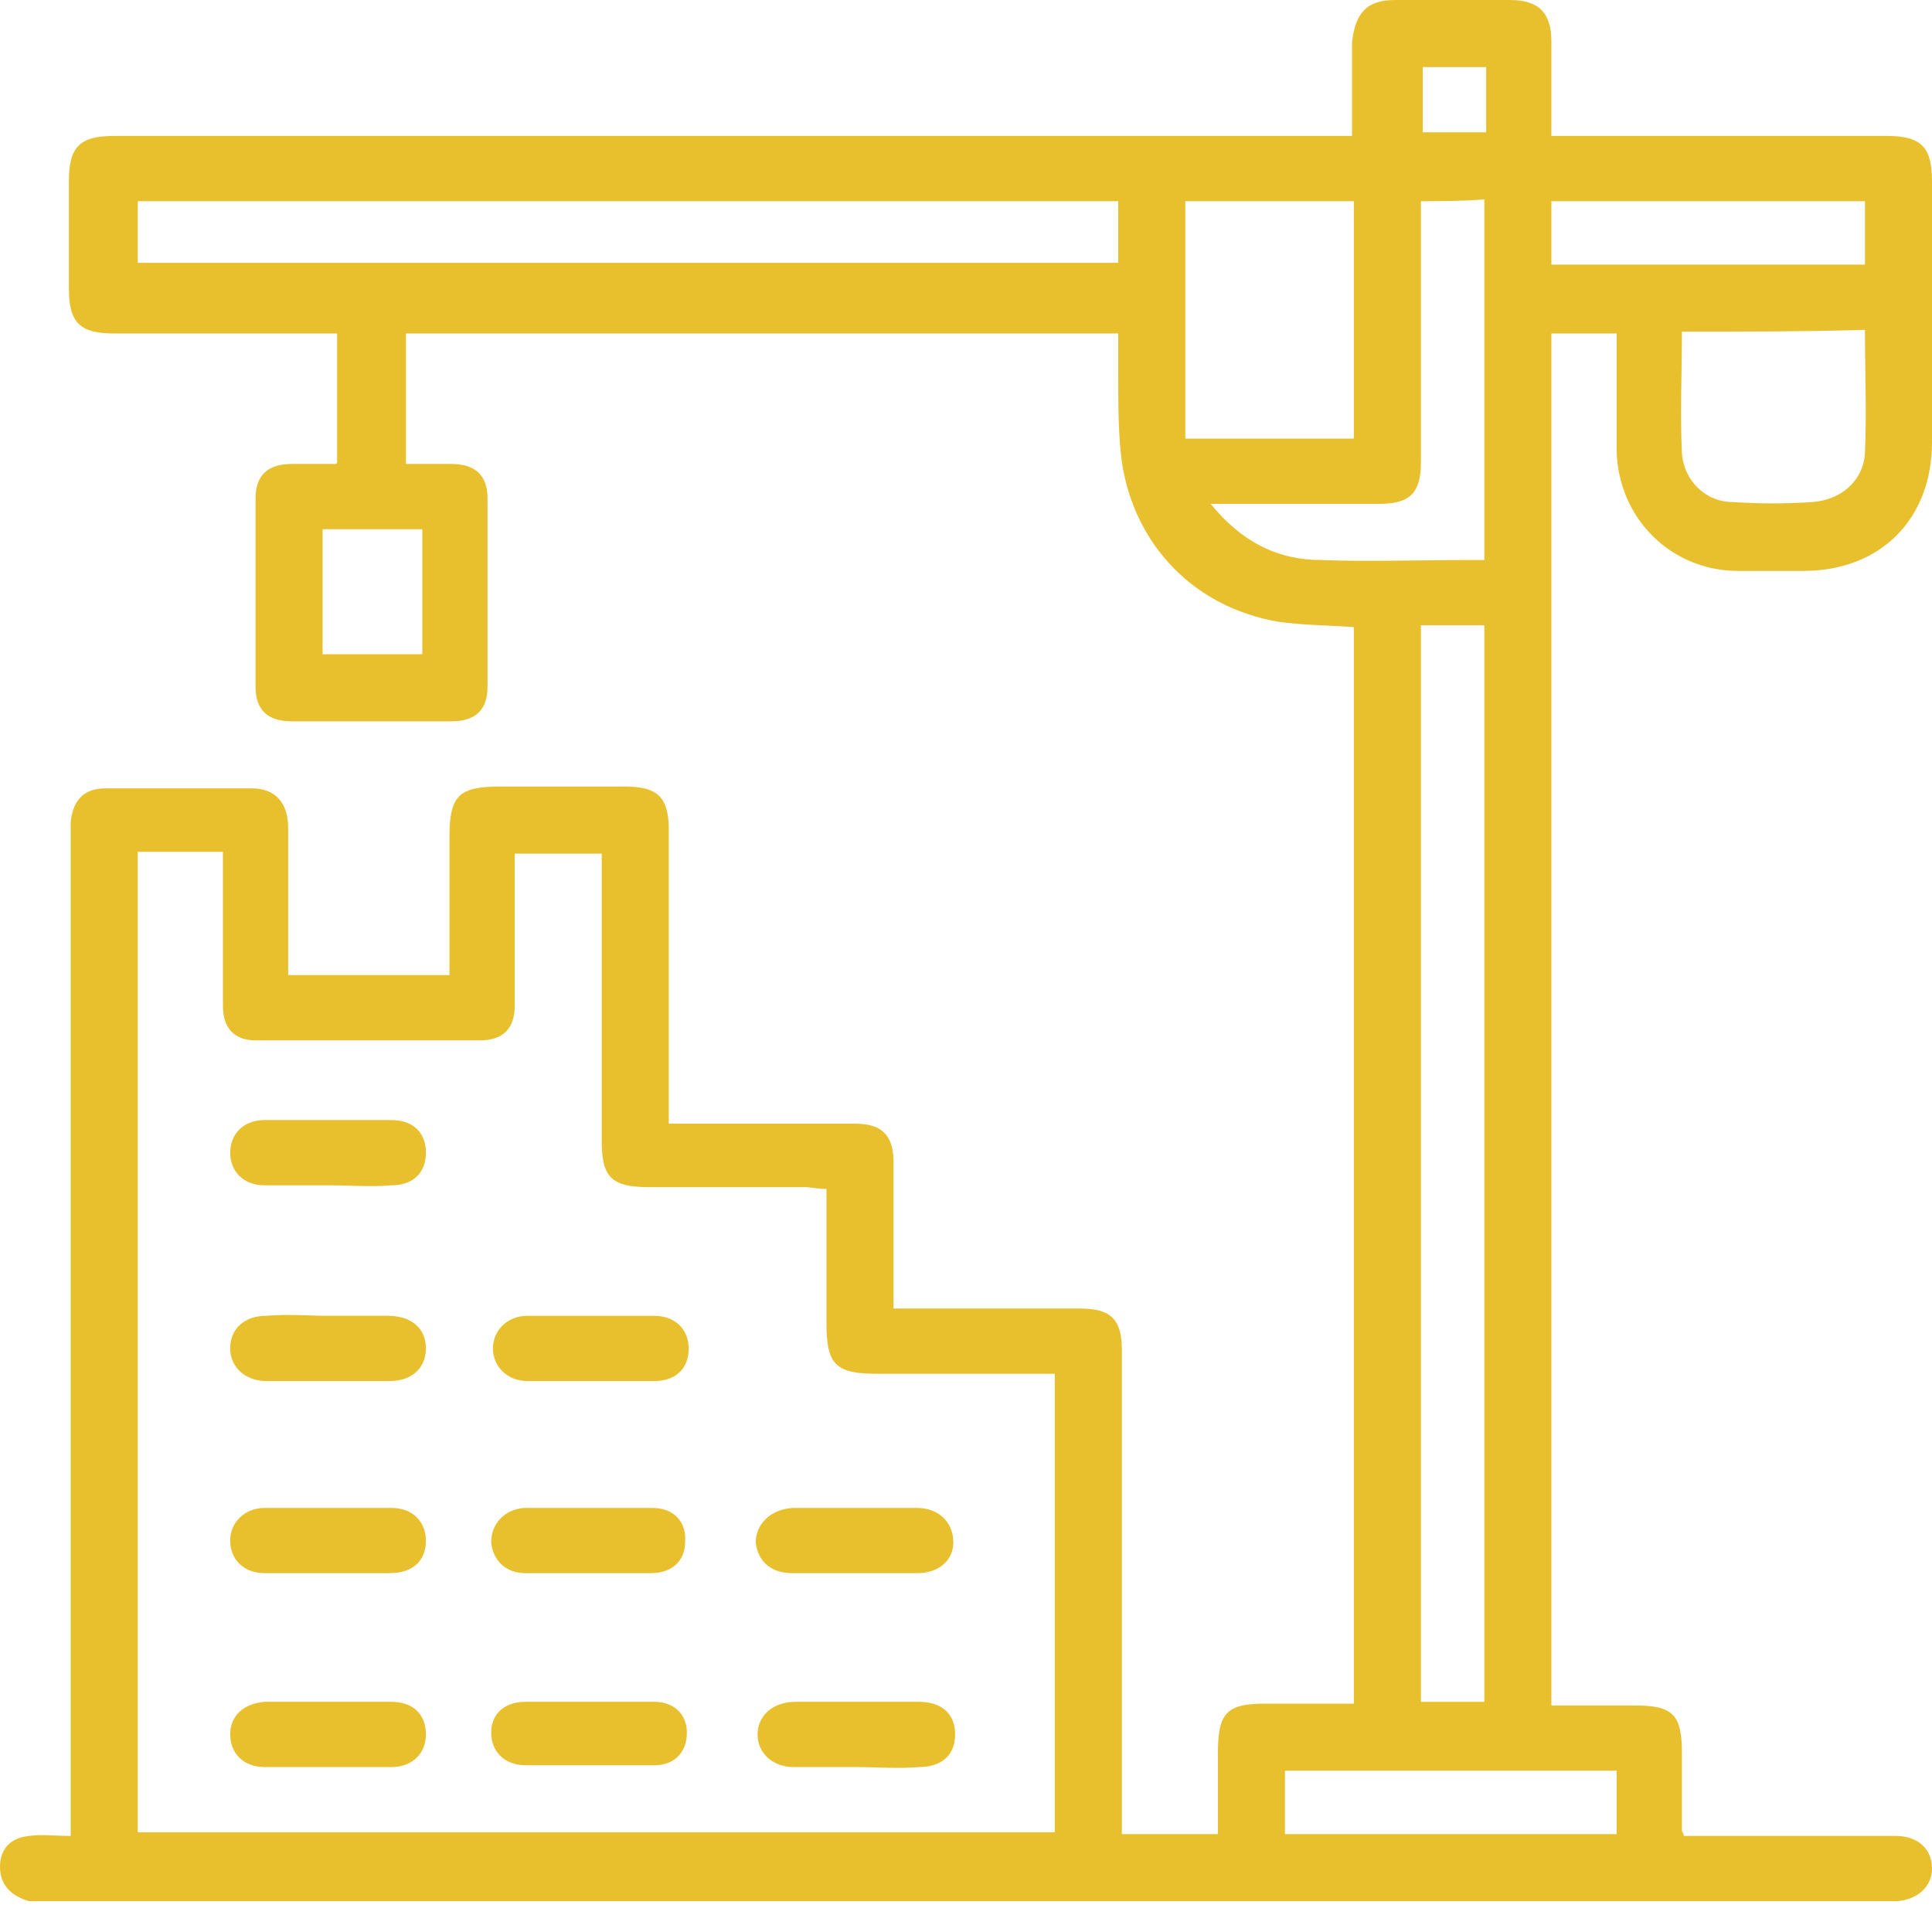
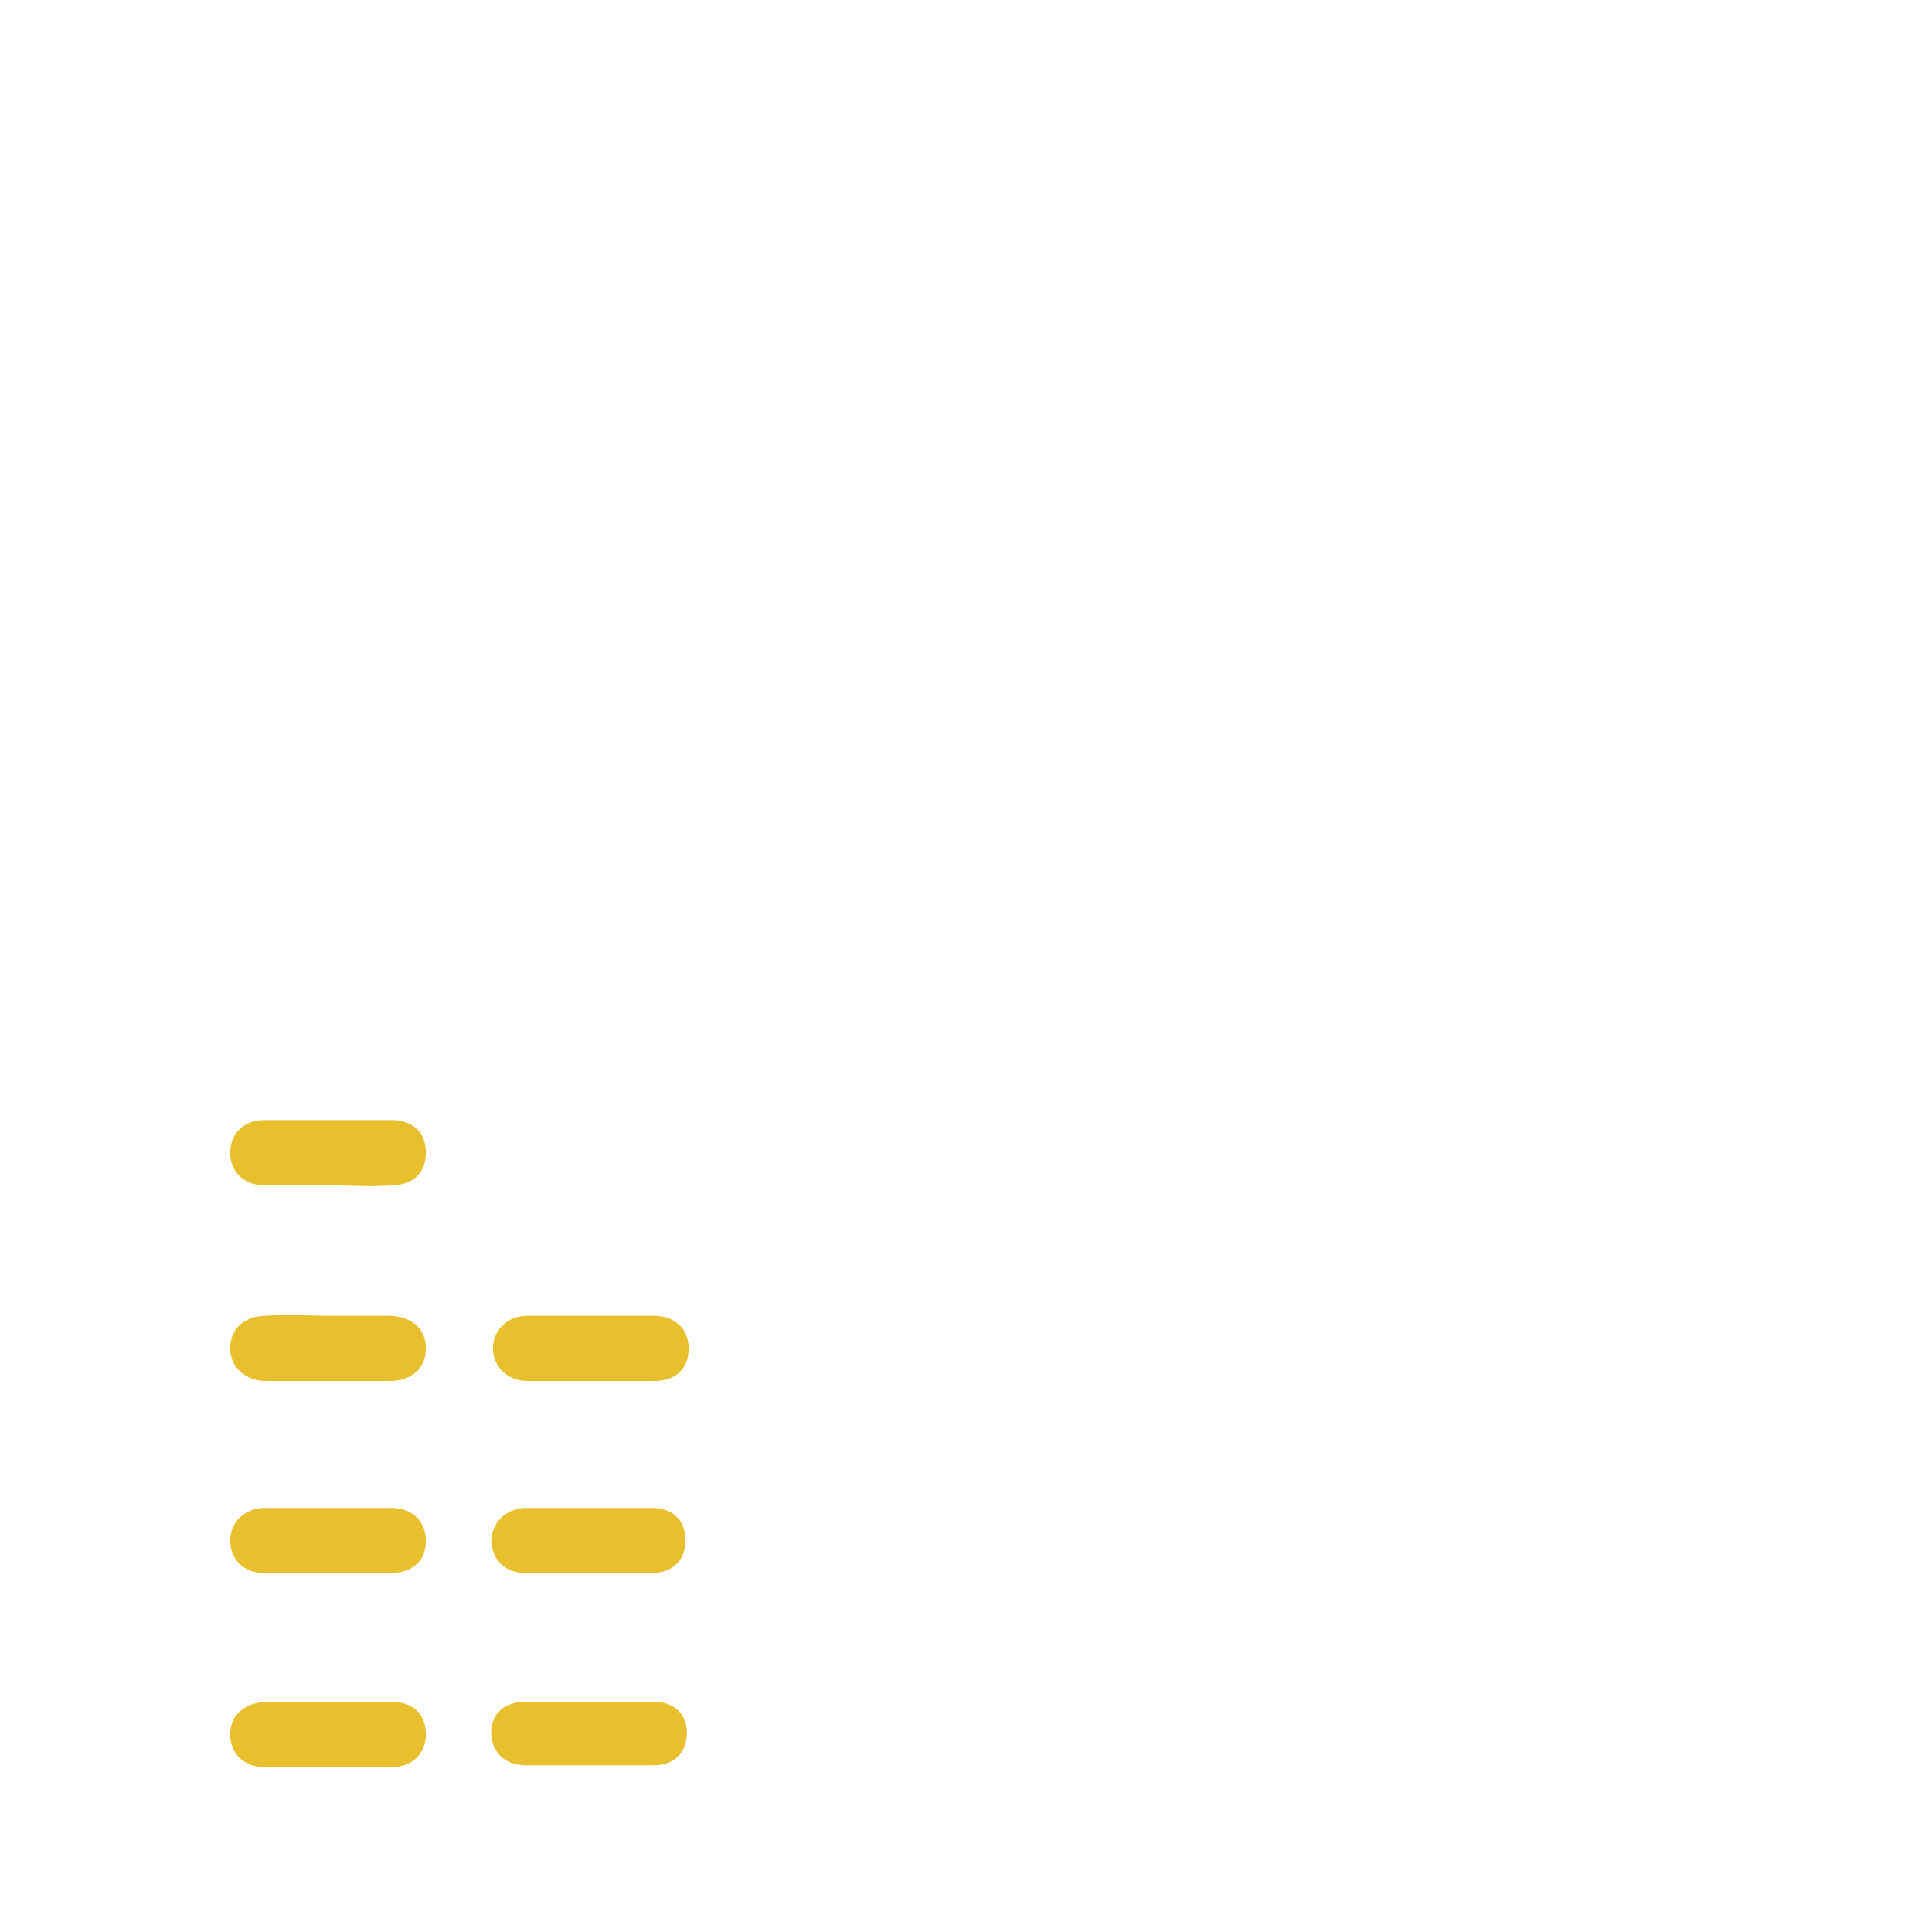
<svg xmlns="http://www.w3.org/2000/svg" width="62" height="62" viewBox="0 0 62 62" fill="none">
-   <path d="M2.268 58.917C2.268 58.569 2.268 58.278 2.268 57.987C2.268 47.692 2.268 37.34 2.268 27.045C2.268 26.812 2.268 26.58 2.268 26.405C2.326 25.707 2.675 25.3 3.373 25.3C4.944 25.3 6.514 25.3 8.084 25.3C8.841 25.3 9.248 25.765 9.248 26.58C9.248 28.15 9.248 29.662 9.248 31.291C10.992 31.291 12.679 31.291 14.424 31.291C14.424 29.837 14.424 28.383 14.424 26.87C14.424 25.533 14.715 25.242 16.052 25.242C17.39 25.242 18.728 25.242 20.066 25.242C21.113 25.242 21.462 25.591 21.462 26.638C21.462 29.488 21.462 32.338 21.462 35.188C21.462 35.42 21.462 35.711 21.462 36.06C22.043 36.06 22.508 36.06 23.032 36.06C24.486 36.06 25.94 36.06 27.452 36.06C28.266 36.06 28.674 36.409 28.674 37.281C28.674 38.852 28.674 40.364 28.674 41.992C28.964 41.992 29.197 41.992 29.43 41.992C31.174 41.992 32.919 41.992 34.664 41.992C35.653 41.992 36.002 42.342 36.002 43.33C36.002 48.216 36.002 53.101 36.002 57.987C36.002 58.219 36.002 58.51 36.002 58.859C36.991 58.859 37.979 58.859 39.084 58.859C39.084 57.987 39.084 57.114 39.084 56.242C39.084 54.962 39.375 54.672 40.597 54.672C41.527 54.672 42.458 54.672 43.447 54.672C43.447 43.098 43.447 31.64 43.447 20.124C42.632 20.066 41.818 20.066 41.004 19.949C38.328 19.484 36.409 17.507 36.002 14.831C35.886 13.959 35.886 13.028 35.886 12.156C35.886 11.69 35.886 11.225 35.886 10.702C28.266 10.702 20.647 10.702 13.028 10.702C13.028 12.098 13.028 13.435 13.028 14.889C13.493 14.889 14.017 14.889 14.482 14.889C15.238 14.889 15.645 15.238 15.645 15.994C15.645 18.03 15.645 20.008 15.645 22.043C15.645 22.799 15.238 23.148 14.482 23.148C12.796 23.148 11.051 23.148 9.364 23.148C8.608 23.148 8.201 22.799 8.201 22.043C8.201 20.008 8.201 18.03 8.201 15.994C8.201 15.238 8.608 14.889 9.364 14.889C9.829 14.889 10.295 14.889 10.76 14.889C10.76 14.889 10.818 14.889 10.818 14.831C10.818 13.493 10.818 12.156 10.818 10.702C10.585 10.702 10.353 10.702 10.12 10.702C7.968 10.702 5.816 10.702 3.664 10.702C2.559 10.702 2.21 10.353 2.21 9.248C2.21 8.084 2.21 6.979 2.21 5.816C2.21 4.711 2.559 4.362 3.664 4.362C16.634 4.362 29.604 4.362 42.574 4.362C42.807 4.362 43.098 4.362 43.388 4.362C43.388 3.315 43.388 2.326 43.388 1.338C43.505 0.407 43.854 0 44.784 0C46.006 0 47.227 0 48.448 0C49.379 0 49.786 0.407 49.786 1.338C49.786 2.326 49.786 3.257 49.786 4.362C50.019 4.362 50.251 4.362 50.484 4.362C53.857 4.362 57.173 4.362 60.546 4.362C61.651 4.362 62 4.711 62 5.816C62 8.608 62 11.4 62 14.191C62 16.634 60.371 18.321 57.87 18.321C57.173 18.321 56.475 18.321 55.777 18.321C53.625 18.321 51.938 16.634 51.88 14.482C51.88 13.261 51.88 11.981 51.88 10.702C51.182 10.702 50.542 10.702 49.786 10.702C49.786 25.358 49.786 40.015 49.786 54.73C50.658 54.73 51.589 54.73 52.462 54.73C53.683 54.73 53.974 55.021 53.974 56.242C53.974 57.056 53.974 57.929 53.974 58.743C53.974 58.801 54.032 58.801 54.032 58.917C54.264 58.917 54.497 58.917 54.73 58.917C56.766 58.917 58.801 58.917 60.837 58.917C61.535 58.917 62 59.325 62 59.964C62 60.546 61.535 60.953 60.895 61.011C60.721 61.011 60.546 61.011 60.371 61.011C40.771 61.011 21.229 61.011 1.629 61.011C1.396 61.011 1.163 61.011 0.931 61.011C0.349 60.837 0 60.488 0 59.906C0 59.325 0.349 58.976 0.931 58.917C1.338 58.859 1.745 58.917 2.268 58.917ZM4.42 58.801C14.249 58.801 24.079 58.801 33.85 58.801C33.85 53.857 33.85 48.972 33.85 44.086C31.931 44.086 30.011 44.086 28.15 44.086C26.812 44.086 26.522 43.795 26.522 42.458C26.522 41.062 26.522 39.608 26.522 38.154C26.231 38.154 25.998 38.096 25.824 38.096C24.137 38.096 22.508 38.096 20.822 38.096C19.659 38.096 19.31 37.805 19.31 36.642C19.31 33.792 19.31 31 19.31 28.15C19.31 27.917 19.31 27.627 19.31 27.394C18.321 27.394 17.448 27.394 16.518 27.394C16.518 27.685 16.518 27.917 16.518 28.15C16.518 29.546 16.518 30.884 16.518 32.28C16.518 32.977 16.169 33.385 15.413 33.385C13.028 33.385 10.585 33.385 8.201 33.385C7.503 33.385 7.154 32.977 7.154 32.28C7.154 32.047 7.154 31.814 7.154 31.582C7.154 30.186 7.154 28.79 7.154 27.336C6.223 27.336 5.293 27.336 4.42 27.336C4.42 37.863 4.42 48.332 4.42 58.801ZM47.634 54.614C47.634 43.039 47.634 31.523 47.634 20.066C46.936 20.066 46.296 20.066 45.599 20.066C45.599 31.64 45.599 43.156 45.599 54.614C46.296 54.614 46.936 54.614 47.634 54.614ZM35.886 6.456C25.358 6.456 14.889 6.456 4.42 6.456C4.42 7.154 4.42 7.735 4.42 8.433C14.947 8.433 25.416 8.433 35.886 8.433C35.886 7.794 35.886 7.154 35.886 6.456ZM38.038 6.456C38.038 9.015 38.038 11.516 38.038 14.075C39.84 14.075 41.644 14.075 43.447 14.075C43.447 11.516 43.447 9.015 43.447 6.456C41.644 6.456 39.899 6.456 38.038 6.456ZM45.599 6.456C45.599 6.747 45.599 6.979 45.599 7.212C45.599 9.771 45.599 12.272 45.599 14.831C45.599 15.82 45.249 16.169 44.261 16.169C42.923 16.169 41.644 16.169 40.306 16.169C39.84 16.169 39.433 16.169 38.852 16.169C39.84 17.39 41.004 17.972 42.4 17.972C43.912 18.03 45.482 17.972 46.994 17.972C47.227 17.972 47.46 17.972 47.634 17.972C47.634 14.075 47.634 10.236 47.634 6.398C46.936 6.456 46.296 6.456 45.599 6.456ZM53.974 10.643C53.974 11.981 53.916 13.261 53.974 14.54C54.032 15.413 54.73 16.111 55.602 16.111C56.475 16.169 57.289 16.169 58.161 16.111C59.034 16.052 59.79 15.471 59.848 14.54C59.906 13.261 59.848 11.923 59.848 10.585C57.929 10.643 56.009 10.643 53.974 10.643ZM51.88 56.824C48.274 56.824 44.784 56.824 41.236 56.824C41.236 57.522 41.236 58.161 41.236 58.859C44.784 58.859 48.332 58.859 51.88 58.859C51.88 58.161 51.88 57.522 51.88 56.824ZM59.848 6.456C56.475 6.456 53.101 6.456 49.786 6.456C49.786 7.154 49.786 7.794 49.786 8.492C53.16 8.492 56.475 8.492 59.848 8.492C59.848 7.794 59.848 7.154 59.848 6.456ZM10.353 20.996C11.458 20.996 12.505 20.996 13.552 20.996C13.552 19.659 13.552 18.321 13.552 16.983C12.447 16.983 11.4 16.983 10.353 16.983C10.353 18.379 10.353 19.659 10.353 20.996ZM47.692 2.152C46.994 2.152 46.296 2.152 45.657 2.152C45.657 2.908 45.657 3.606 45.657 4.246C46.355 4.246 47.053 4.246 47.692 4.246C47.692 3.548 47.692 2.85 47.692 2.152Z" fill="#E8C02E" />
-   <path d="M27.452 50.484C26.754 50.484 26.114 50.484 25.416 50.484C24.718 50.484 24.311 50.077 24.253 49.496C24.253 48.914 24.718 48.449 25.416 48.391C26.754 48.391 28.092 48.391 29.429 48.391C30.127 48.391 30.593 48.856 30.593 49.496C30.593 50.077 30.127 50.484 29.429 50.484C28.79 50.484 28.15 50.484 27.452 50.484Z" fill="#E8C02E" />
  <path d="M10.527 38.038C9.829 38.038 9.19 38.038 8.492 38.038C7.794 38.038 7.387 37.573 7.387 36.991C7.387 36.41 7.794 35.944 8.492 35.944C9.829 35.944 11.225 35.944 12.563 35.944C13.261 35.944 13.668 36.352 13.668 36.991C13.668 37.631 13.261 38.038 12.563 38.038C11.923 38.096 11.225 38.038 10.527 38.038Z" fill="#E8C02E" />
  <path d="M10.527 50.484C9.829 50.484 9.19 50.484 8.492 50.484C7.794 50.484 7.387 50.019 7.387 49.438C7.387 48.856 7.852 48.391 8.492 48.391C9.829 48.391 11.225 48.391 12.563 48.391C13.261 48.391 13.668 48.856 13.668 49.438C13.668 50.077 13.261 50.484 12.505 50.484C11.865 50.484 11.167 50.484 10.527 50.484Z" fill="#E8C02E" />
  <path d="M18.902 50.484C18.204 50.484 17.565 50.484 16.867 50.484C16.227 50.484 15.82 50.077 15.762 49.496C15.762 48.914 16.169 48.449 16.809 48.391C18.204 48.391 19.542 48.391 20.938 48.391C21.636 48.391 22.043 48.856 21.985 49.496C21.985 50.077 21.578 50.484 20.88 50.484C20.298 50.484 19.6 50.484 18.902 50.484Z" fill="#E8C02E" />
  <path d="M10.527 54.613C11.225 54.613 11.865 54.613 12.563 54.613C13.261 54.613 13.668 55.02 13.668 55.66C13.668 56.242 13.261 56.707 12.563 56.707C11.225 56.707 9.829 56.707 8.492 56.707C7.794 56.707 7.387 56.242 7.387 55.66C7.387 55.079 7.794 54.671 8.492 54.613C9.19 54.613 9.888 54.613 10.527 54.613Z" fill="#E8C02E" />
  <path d="M18.961 54.613C19.659 54.613 20.298 54.613 20.996 54.613C21.636 54.613 22.043 55.02 22.043 55.602C22.043 56.242 21.636 56.649 20.996 56.649C19.6 56.649 18.263 56.649 16.867 56.649C16.169 56.649 15.762 56.184 15.762 55.602C15.762 55.02 16.169 54.613 16.867 54.613C17.565 54.613 18.263 54.613 18.961 54.613Z" fill="#E8C02E" />
  <path d="M10.527 42.225C11.167 42.225 11.807 42.225 12.447 42.225C13.203 42.225 13.668 42.632 13.668 43.272C13.668 43.912 13.203 44.319 12.505 44.319C11.167 44.319 9.888 44.319 8.55 44.319C7.852 44.319 7.387 43.854 7.387 43.272C7.387 42.632 7.852 42.225 8.55 42.225C9.248 42.167 9.888 42.225 10.527 42.225Z" fill="#E8C02E" />
  <path d="M18.96 44.319C18.262 44.319 17.622 44.319 16.924 44.319C16.285 44.319 15.819 43.854 15.819 43.273C15.819 42.691 16.285 42.226 16.924 42.226C18.262 42.226 19.658 42.226 20.996 42.226C21.694 42.226 22.101 42.691 22.101 43.273C22.101 43.912 21.694 44.319 20.996 44.319C20.298 44.319 19.6 44.319 18.96 44.319Z" fill="#E8C02E" />
-   <path d="M27.452 56.707C26.812 56.707 26.114 56.707 25.475 56.707C24.777 56.707 24.311 56.242 24.311 55.66C24.311 55.079 24.777 54.613 25.533 54.613C26.871 54.613 28.15 54.613 29.488 54.613C30.244 54.613 30.651 55.02 30.651 55.66C30.651 56.3 30.244 56.707 29.488 56.707C28.79 56.765 28.15 56.707 27.452 56.707Z" fill="#E8C02E" />
</svg>